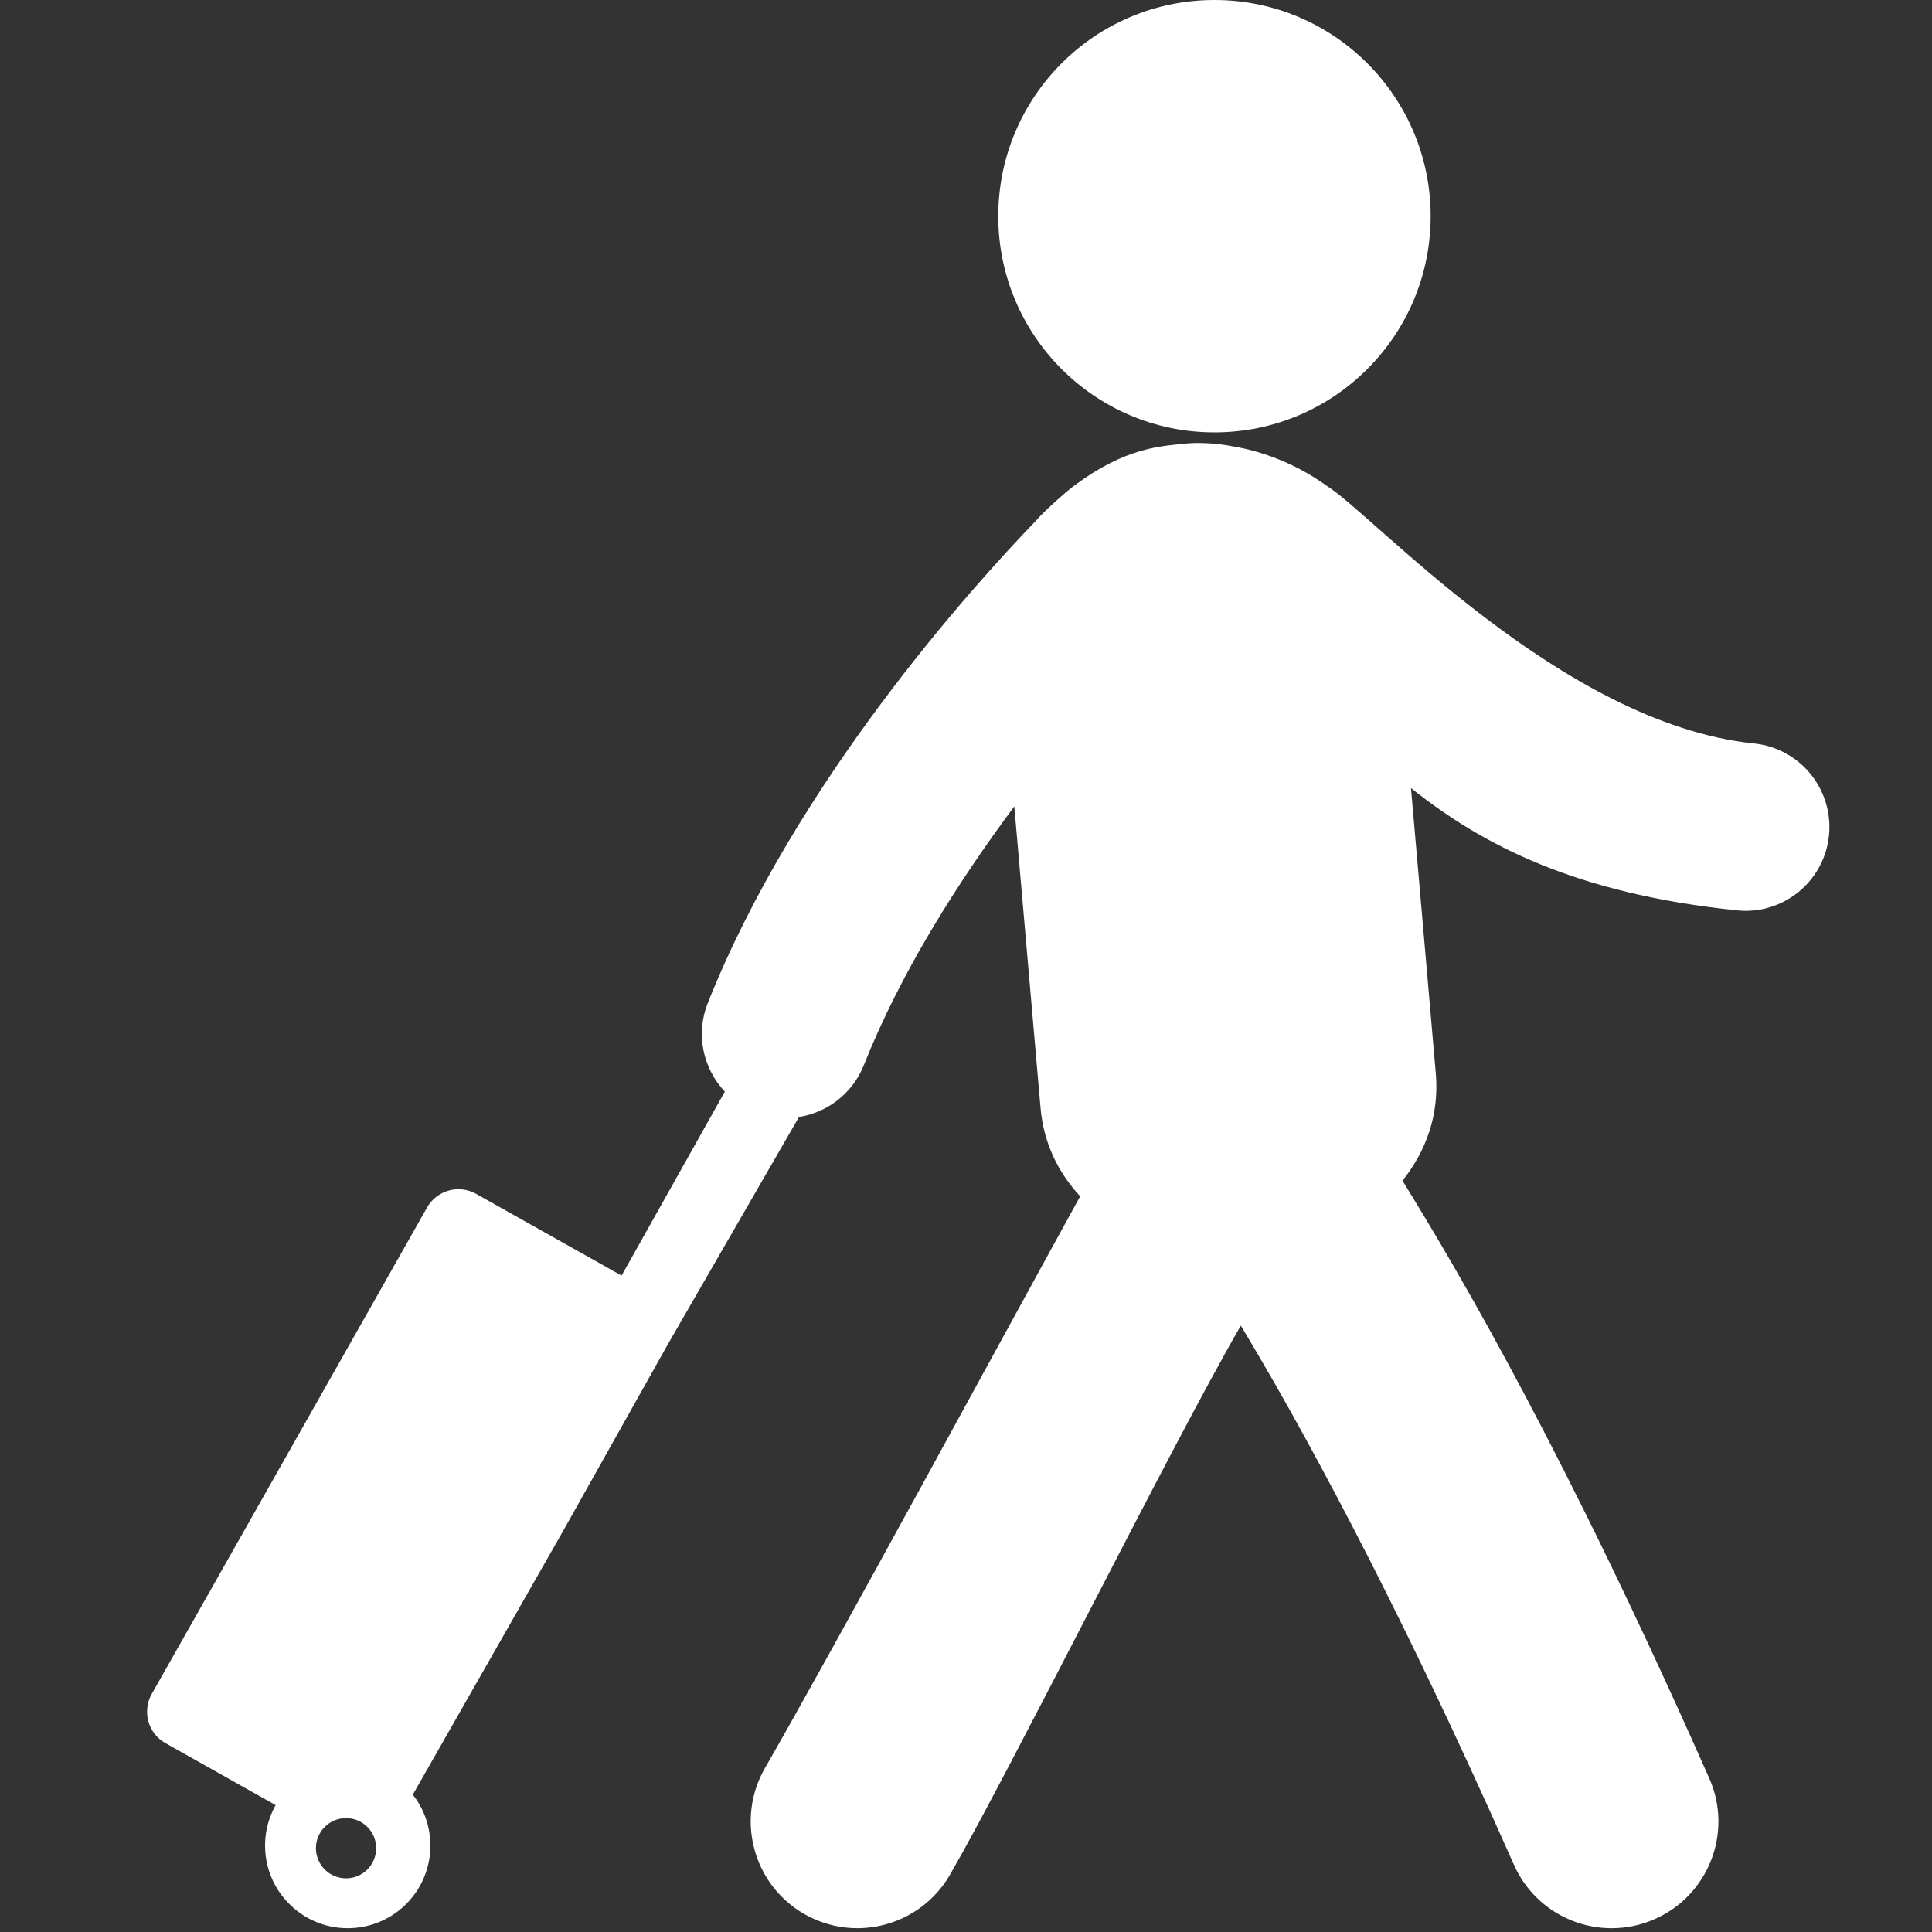
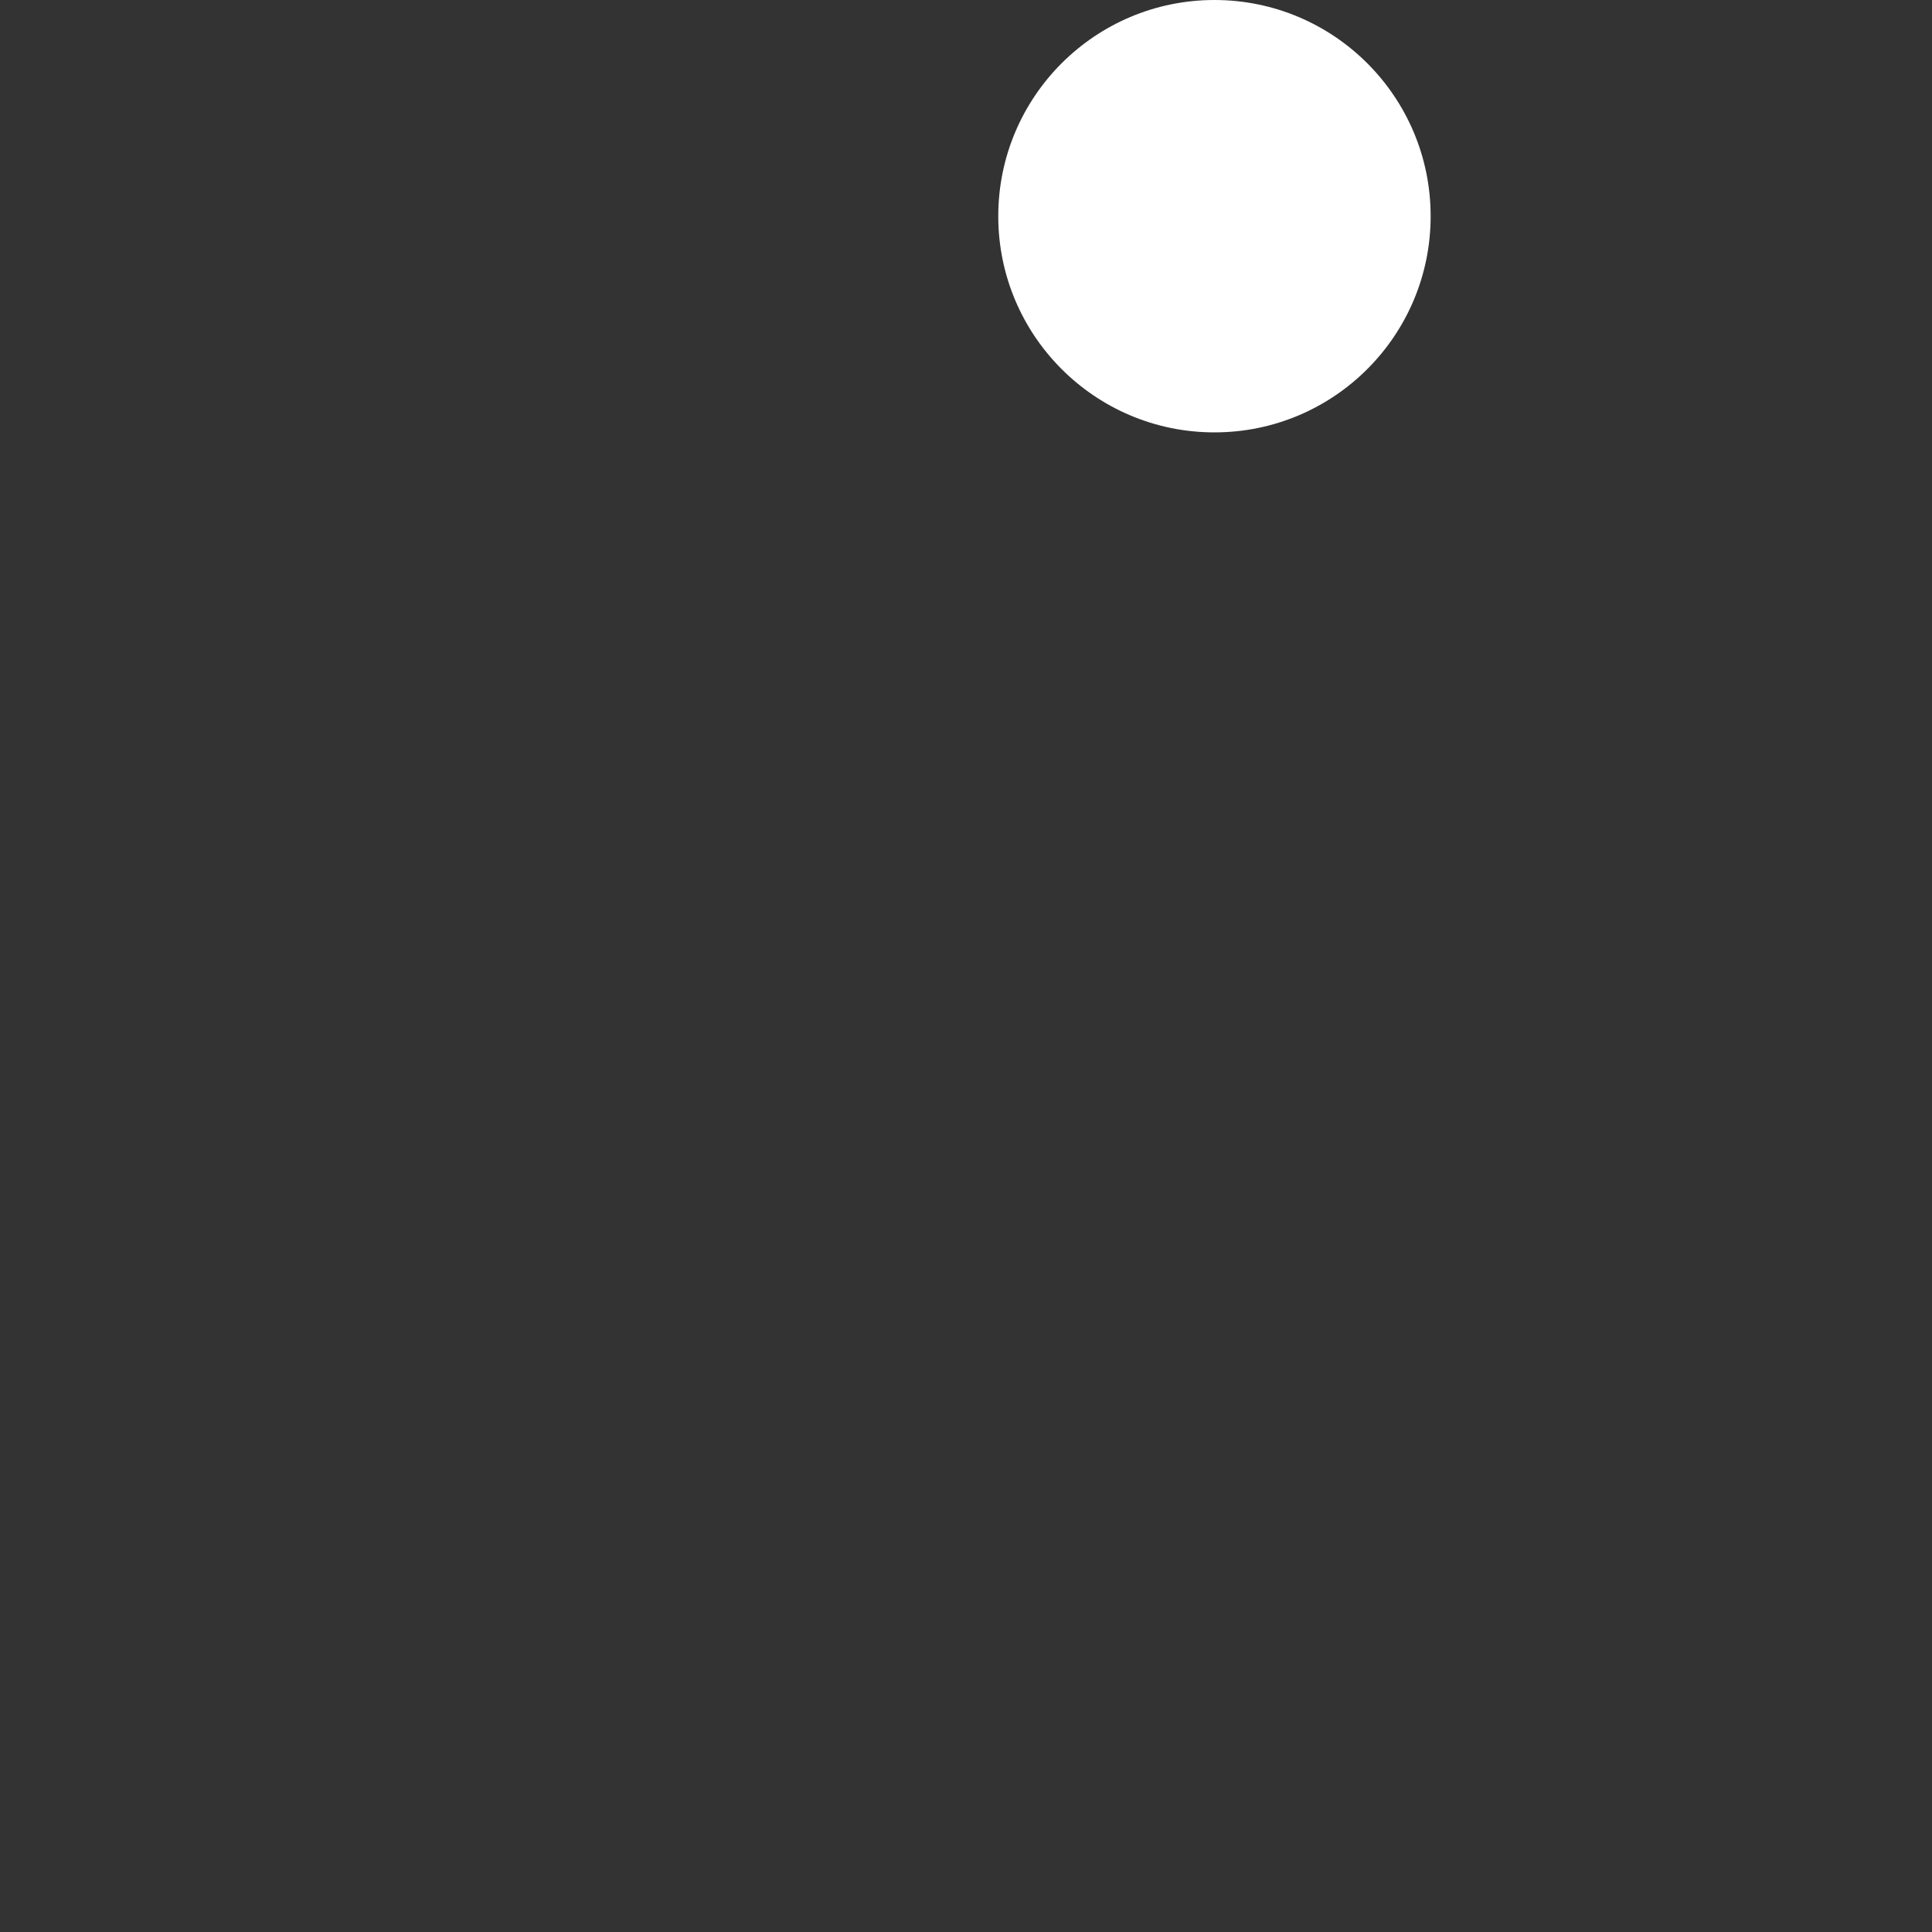
<svg xmlns="http://www.w3.org/2000/svg" width="40px" height="40px" viewBox="0 0 40 40" version="1.1">
  <rect x="0" y="0" width="40" height="40" fill="#333333" stroke="none" />
  <title>03216712-F05F-4EA7-BE7A-280AB76C6BEE</title>
  <desc>Created with sketchtool.</desc>
  <defs />
  <g id="Symbols" stroke="none" stroke-width="1" fill="none" fill-rule="evenodd">
    <g id="icon/traveler-2" fill="#FFFFFF" fill-rule="nonzero">
      <g id="traveler-with-a-suitcase" transform="translate(3, 0)">
        <circle id="Oval" cx="22.144" cy="4.476" r="4.476" />
-         <path d="M33.315,15.393 C29.316,14.981 25.438,10.653 24.462,10.054 C23.864,9.622 23.155,9.339 22.478,9.233 C22.478,9.233 21.997,9.133 21.499,9.188 C21.023,9.241 20.299,9.265 19.239,10.056 C19.162,10.103 18.62,10.575 18.449,10.78 C17.13,12.148 13.473,16.193 11.653,20.769 C11.396,21.419 11.559,22.125 12.007,22.601 L9.869,26.41 L6.858,24.718 C6.499,24.516 6.043,24.642 5.841,25.002 L0.141,35.073 C-0.061,35.433 0.067,35.891 0.427,36.091 L2.707,37.373 C2.344,38.019 2.431,38.855 2.98,39.41 C3.641,40.085 4.727,40.093 5.4,39.43 C6.027,38.813 6.078,37.832 5.547,37.156 L8.659,31.696 L10.839,27.811 L13.542,23.126 C14.126,23.033 14.65,22.643 14.885,22.053 C15.656,20.113 16.848,18.244 18,16.696 L18.543,22.935 C18.606,23.668 18.912,24.283 19.364,24.768 C17.965,27.306 14.198,34.247 12.838,36.605 C12.229,37.663 12.591,39.016 13.648,39.626 C14.045,39.853 14.485,39.947 14.91,39.916 C15.618,39.865 16.288,39.474 16.669,38.814 C17.936,36.617 21.24,29.951 22.69,27.446 C23.852,29.377 25.832,32.93 28.343,38.605 C28.708,39.432 29.518,39.922 30.367,39.922 C30.668,39.922 30.97,39.861 31.262,39.732 C32.378,39.238 32.883,37.933 32.388,36.817 C29.426,30.12 27.245,26.402 26.037,24.445 C26.514,23.845 26.802,23.1 26.727,22.225 L26.213,16.316 C27.701,17.504 29.644,18.505 32.96,18.848 C33.022,18.855 33.081,18.858 33.142,18.858 C34.02,18.858 34.775,18.193 34.867,17.3 C34.964,16.344 34.27,15.491 33.315,15.393 Z M4.165,38.889 C3.821,38.889 3.541,38.61 3.541,38.265 C3.541,37.921 3.821,37.642 4.165,37.642 C4.509,37.642 4.788,37.921 4.788,38.265 C4.788,38.61 4.509,38.889 4.165,38.889 Z" id="Shape" />
      </g>
    </g>
  </g>
</svg>